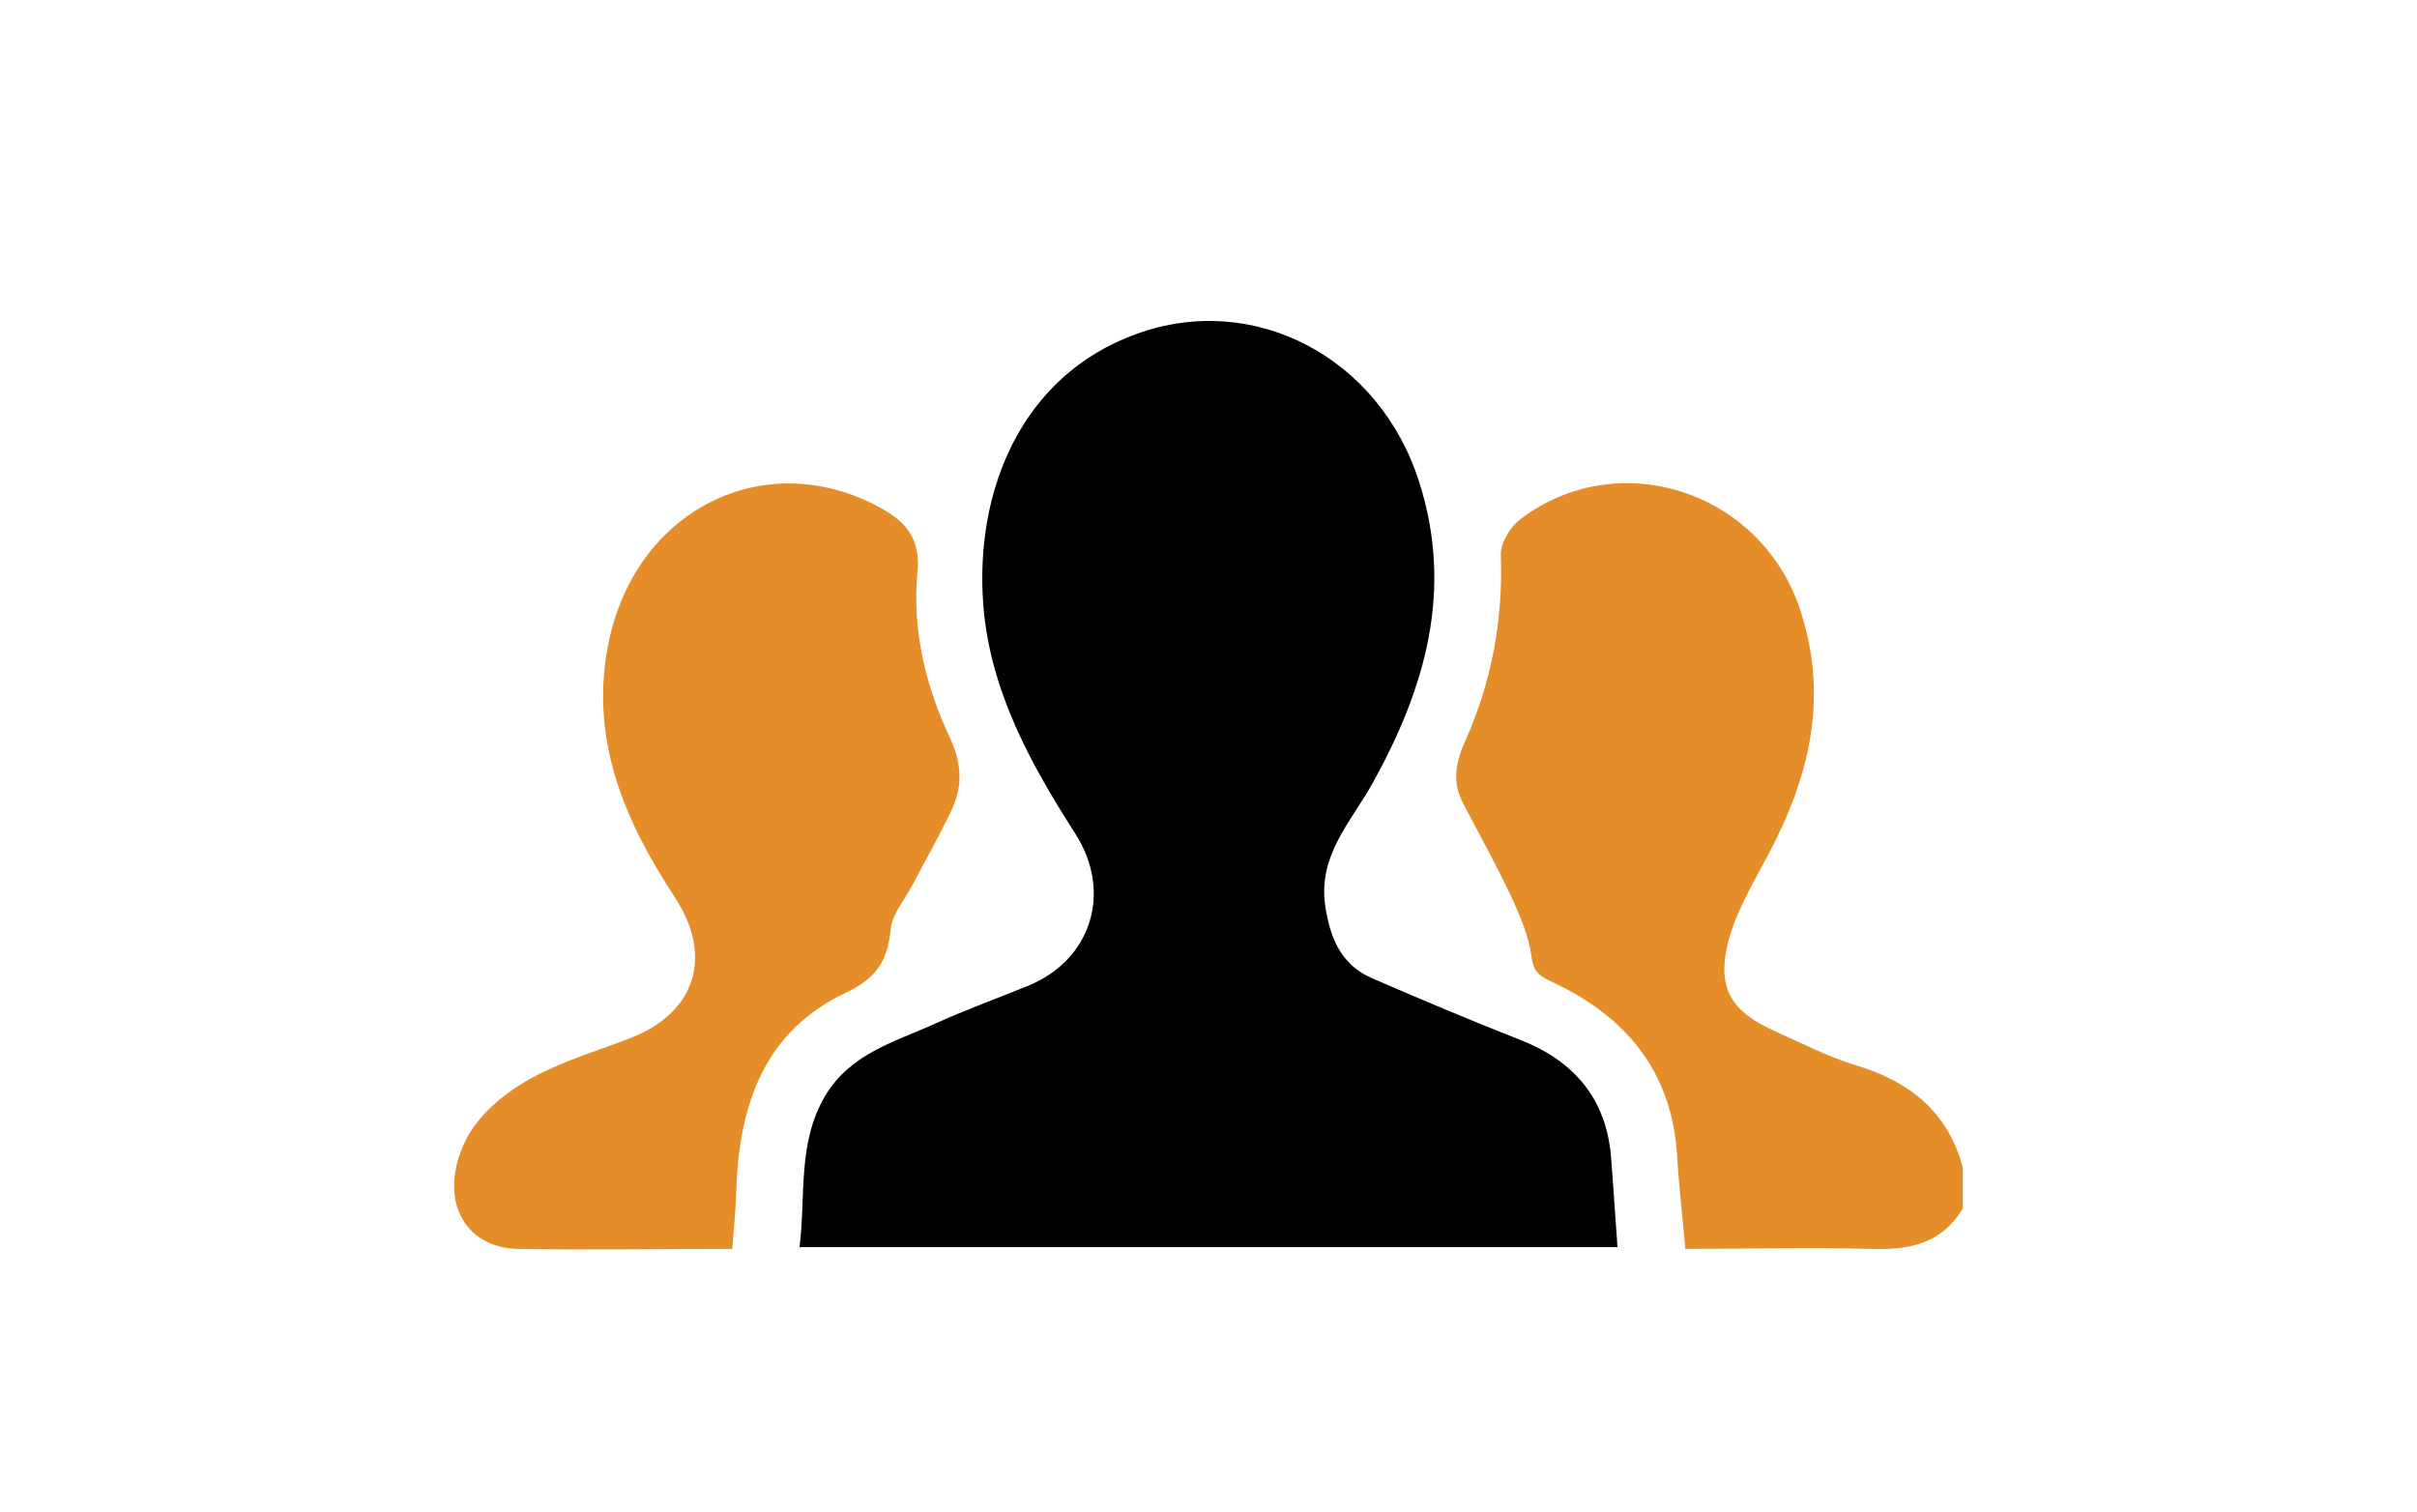
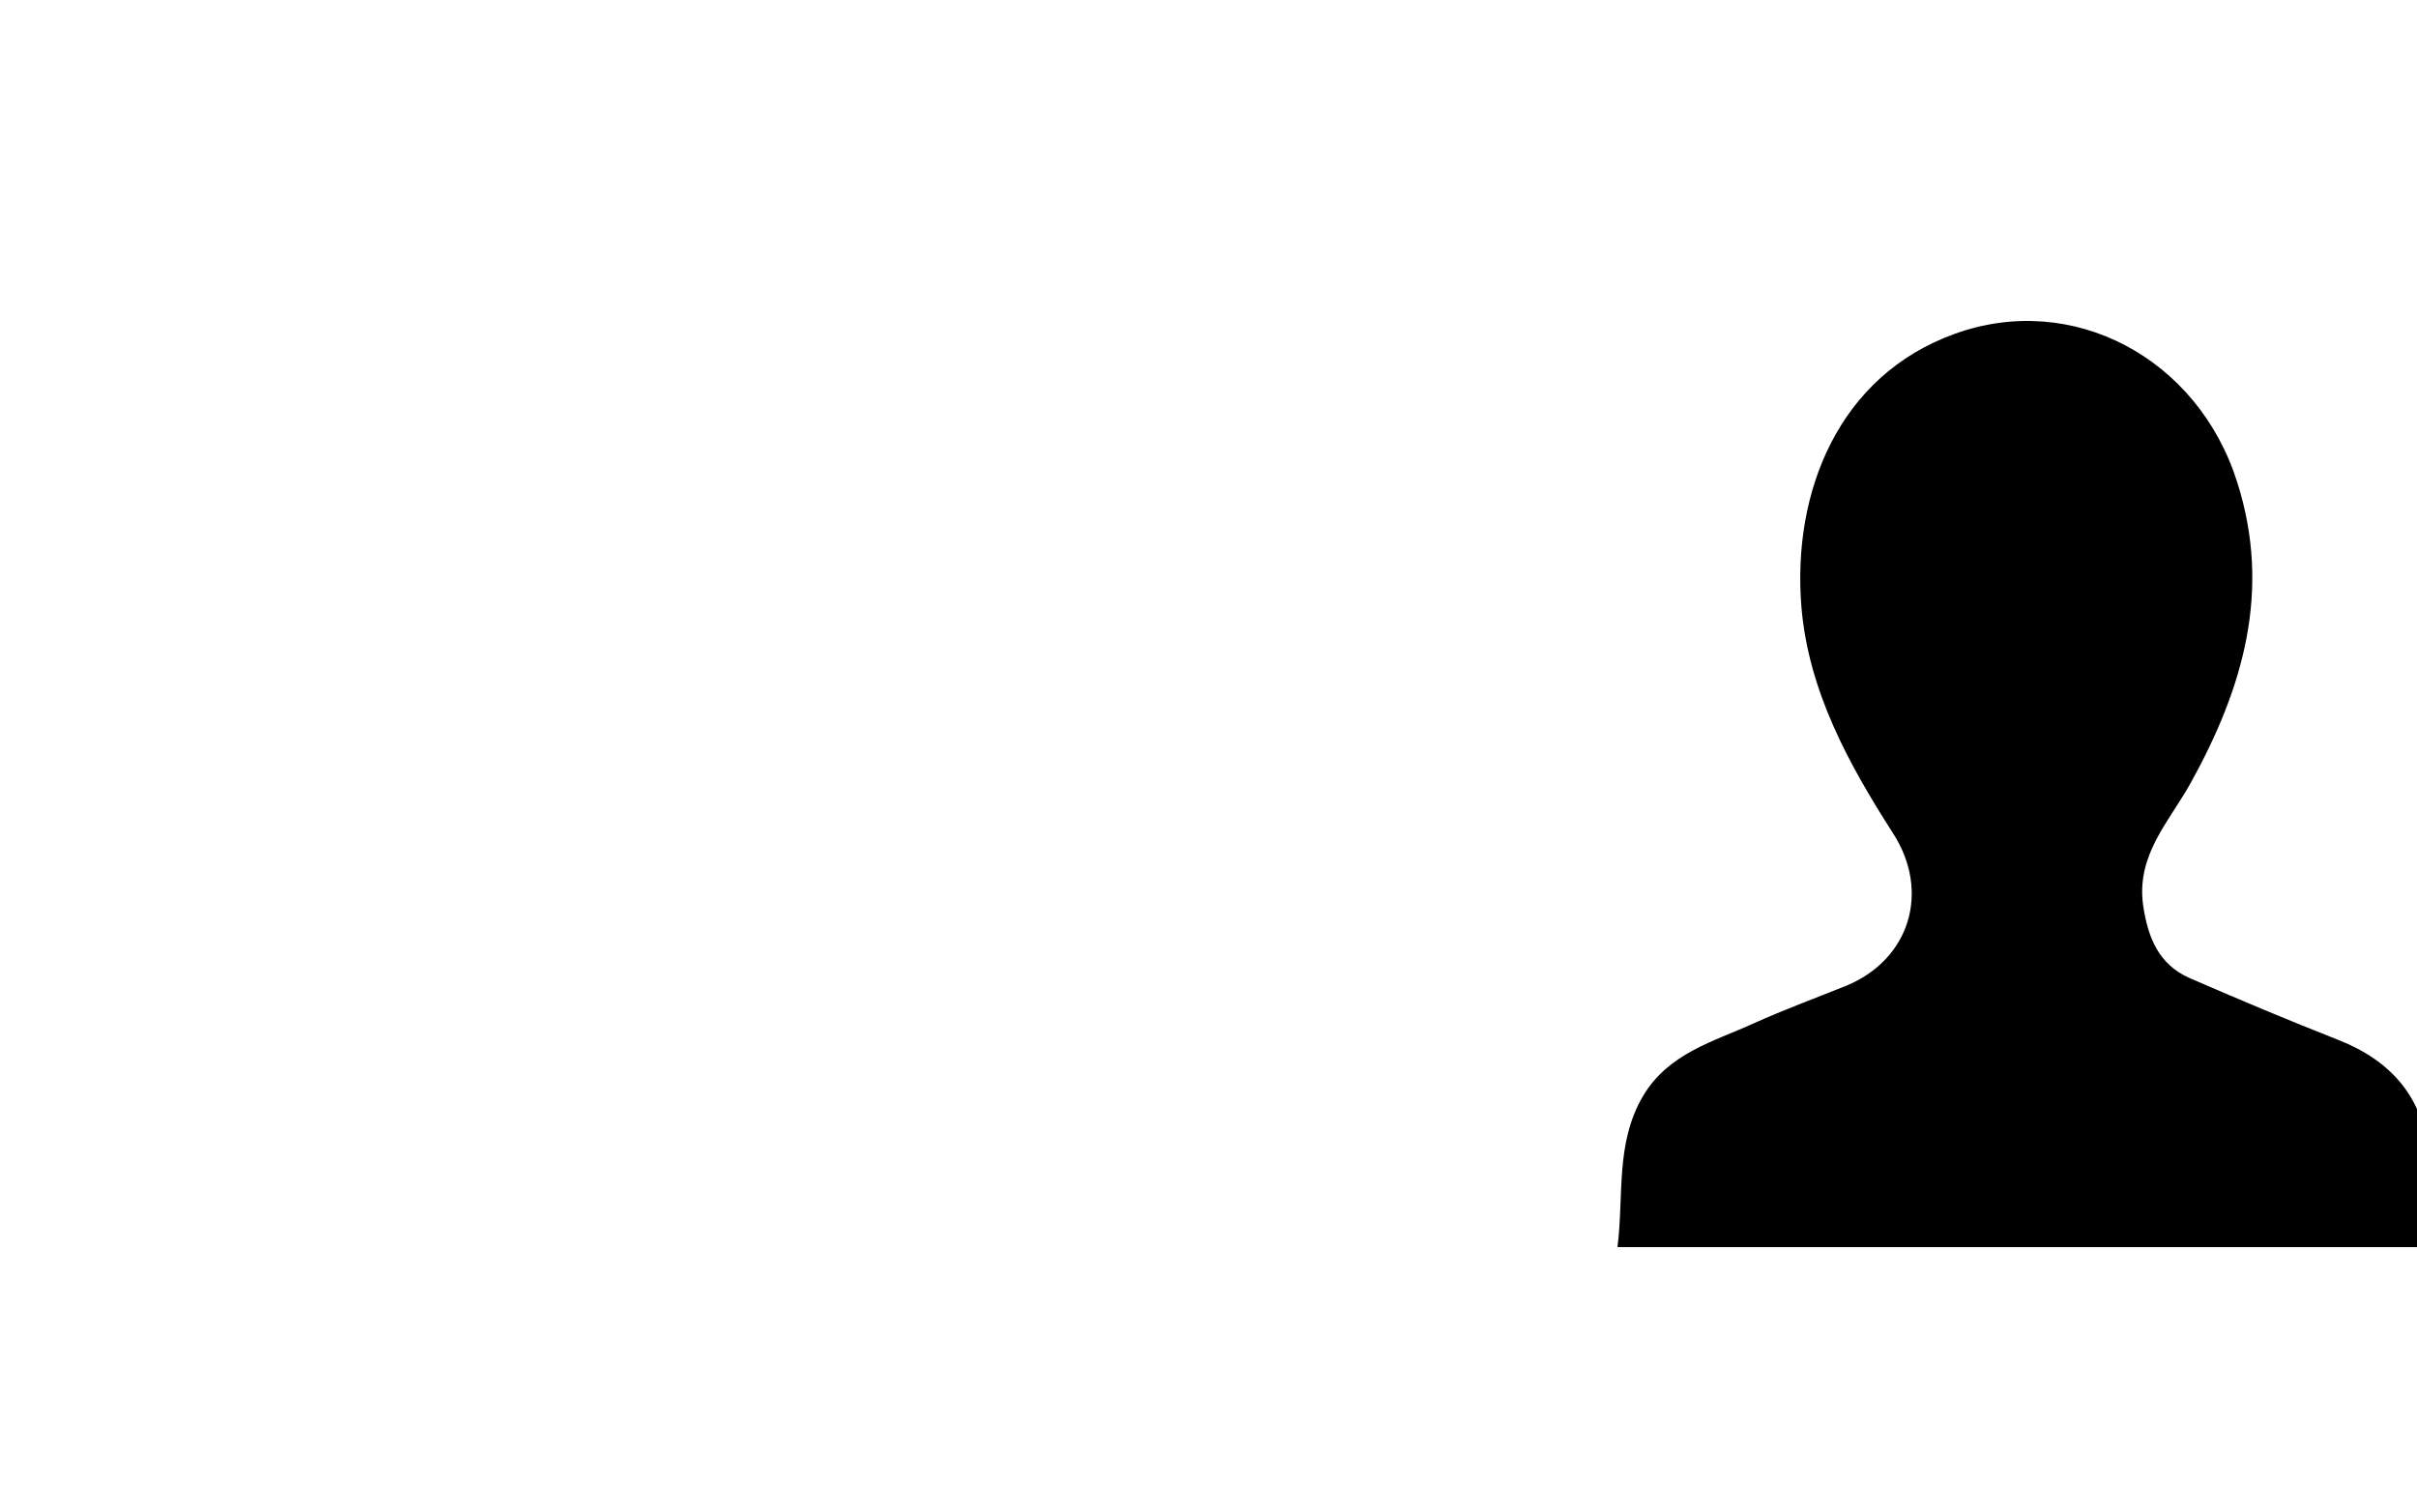
<svg xmlns="http://www.w3.org/2000/svg" version="1.1" viewBox="0 0 406 254">
  <defs>
    <style>
      .cls-1 {
        fill: #e58d29;
      }
    </style>
  </defs>
  <g>
    <g id="_レイヤー_1" data-name="レイヤー_1">
      <g>
-         <path class="cls-1" d="M329.7,203c-3.6,6-9,7-15.5,6.8-10.2-.3-20.4,0-31.1,0-.5-5.6-1.1-10.8-1.4-16-1-14.2-8.9-23.3-21.3-29-2.4-1.1-2.9-2.1-3.2-4.5-.5-3.3-1.9-6.5-3.3-9.6-2.5-5.3-5.4-10.5-8.1-15.7-2-3.7-1.2-7.2.4-10.7,4.4-9.9,6.3-20.3,5.9-31.2,0-2,1.6-4.6,3.3-5.9,16.4-12.4,40-4.8,46.8,14.7,5.1,14.8,1.9,28.4-5.2,41.7-2.7,5.1-5.9,10.4-7,15.9-1.4,7.2,1.4,10.7,8.3,13.8,4.5,2,8.9,4.3,13.6,5.7,8.9,2.7,15.3,7.8,17.8,17.1v6.9Z" />
-         <path d="M271.7,209.5h-137.4c1.1-8.7-.4-17.4,4.3-25.4,4.3-7.2,11.8-9.1,18.6-12.2,5.1-2.3,10.3-4.2,15.5-6.3,10.7-4.4,14.2-15.8,7.9-25.6-7.5-11.7-14.2-23.9-15.4-38-1.6-19.4,6.3-38.9,25.7-45.9,19.8-7.2,40.9,4,47.5,24.9,5.8,18.2,1,34.6-7.8,50.5-3.6,6.5-9.2,12.1-8,20.6.8,5.4,2.6,9.9,7.8,12.2,8.3,3.6,16.6,7.1,25,10.4,8.9,3.5,14.3,9.7,15.2,19.4.4,5,.7,10.1,1.1,15.4Z" />
-         <path class="cls-1" d="M123,209.8c-12.6,0-24.3.2-36,0-9.2-.2-13.5-8.6-8.8-18.2,2-4.1,6.2-7.7,10.2-10,5.5-3.2,11.8-5,17.7-7.3,10.8-4.3,13.7-13.7,7.3-23.5-8.4-12.8-14.3-26.3-11.3-42.2,4.3-22.8,26.2-34,45.8-23.3,4.4,2.4,6.8,5.4,6.2,10.9-.9,9.7,1.4,19.1,5.5,27.8,2.1,4.6,2.1,8.4,0,12.6-2,4.1-4.3,8.2-6.4,12.2-1.3,2.5-3.4,4.8-3.6,7.4-.5,5.2-2.4,8.1-7.4,10.5-13.7,6.4-18,18.7-18.5,32.9-.1,3.3-.4,6.5-.7,10.2Z" />
+         <path d="M271.7,209.5c1.1-8.7-.4-17.4,4.3-25.4,4.3-7.2,11.8-9.1,18.6-12.2,5.1-2.3,10.3-4.2,15.5-6.3,10.7-4.4,14.2-15.8,7.9-25.6-7.5-11.7-14.2-23.9-15.4-38-1.6-19.4,6.3-38.9,25.7-45.9,19.8-7.2,40.9,4,47.5,24.9,5.8,18.2,1,34.6-7.8,50.5-3.6,6.5-9.2,12.1-8,20.6.8,5.4,2.6,9.9,7.8,12.2,8.3,3.6,16.6,7.1,25,10.4,8.9,3.5,14.3,9.7,15.2,19.4.4,5,.7,10.1,1.1,15.4Z" />
      </g>
    </g>
  </g>
</svg>